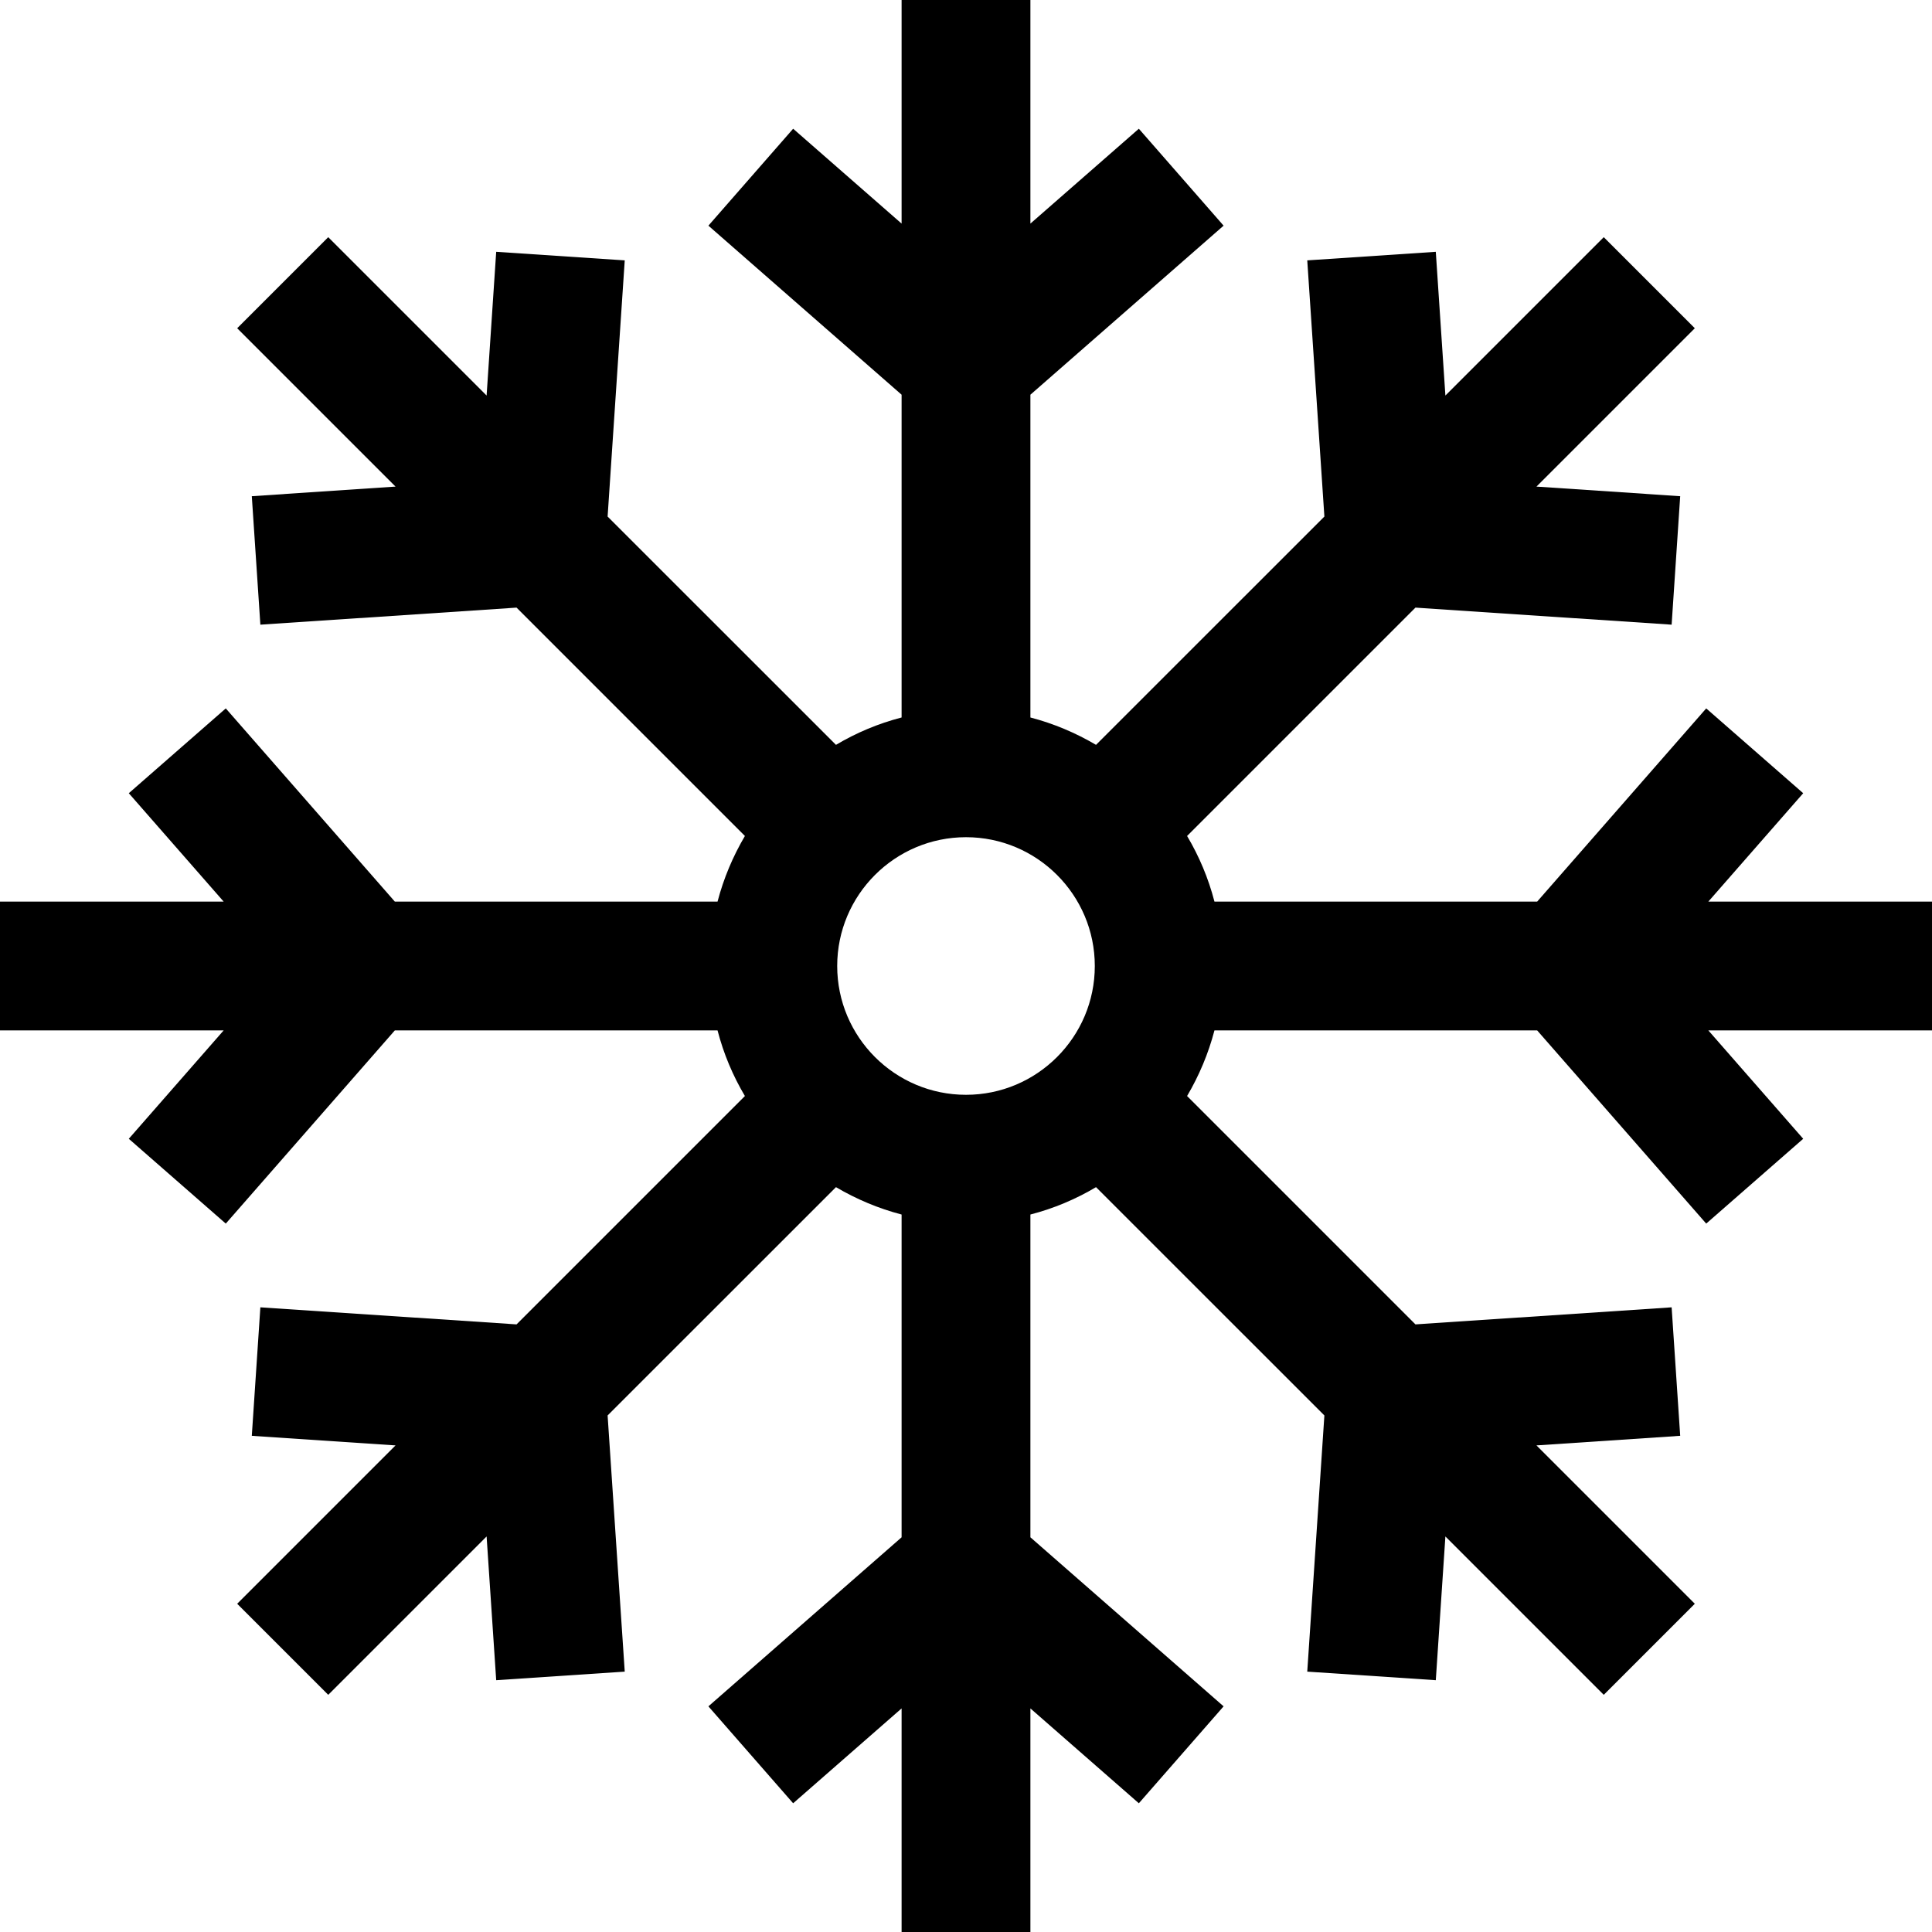
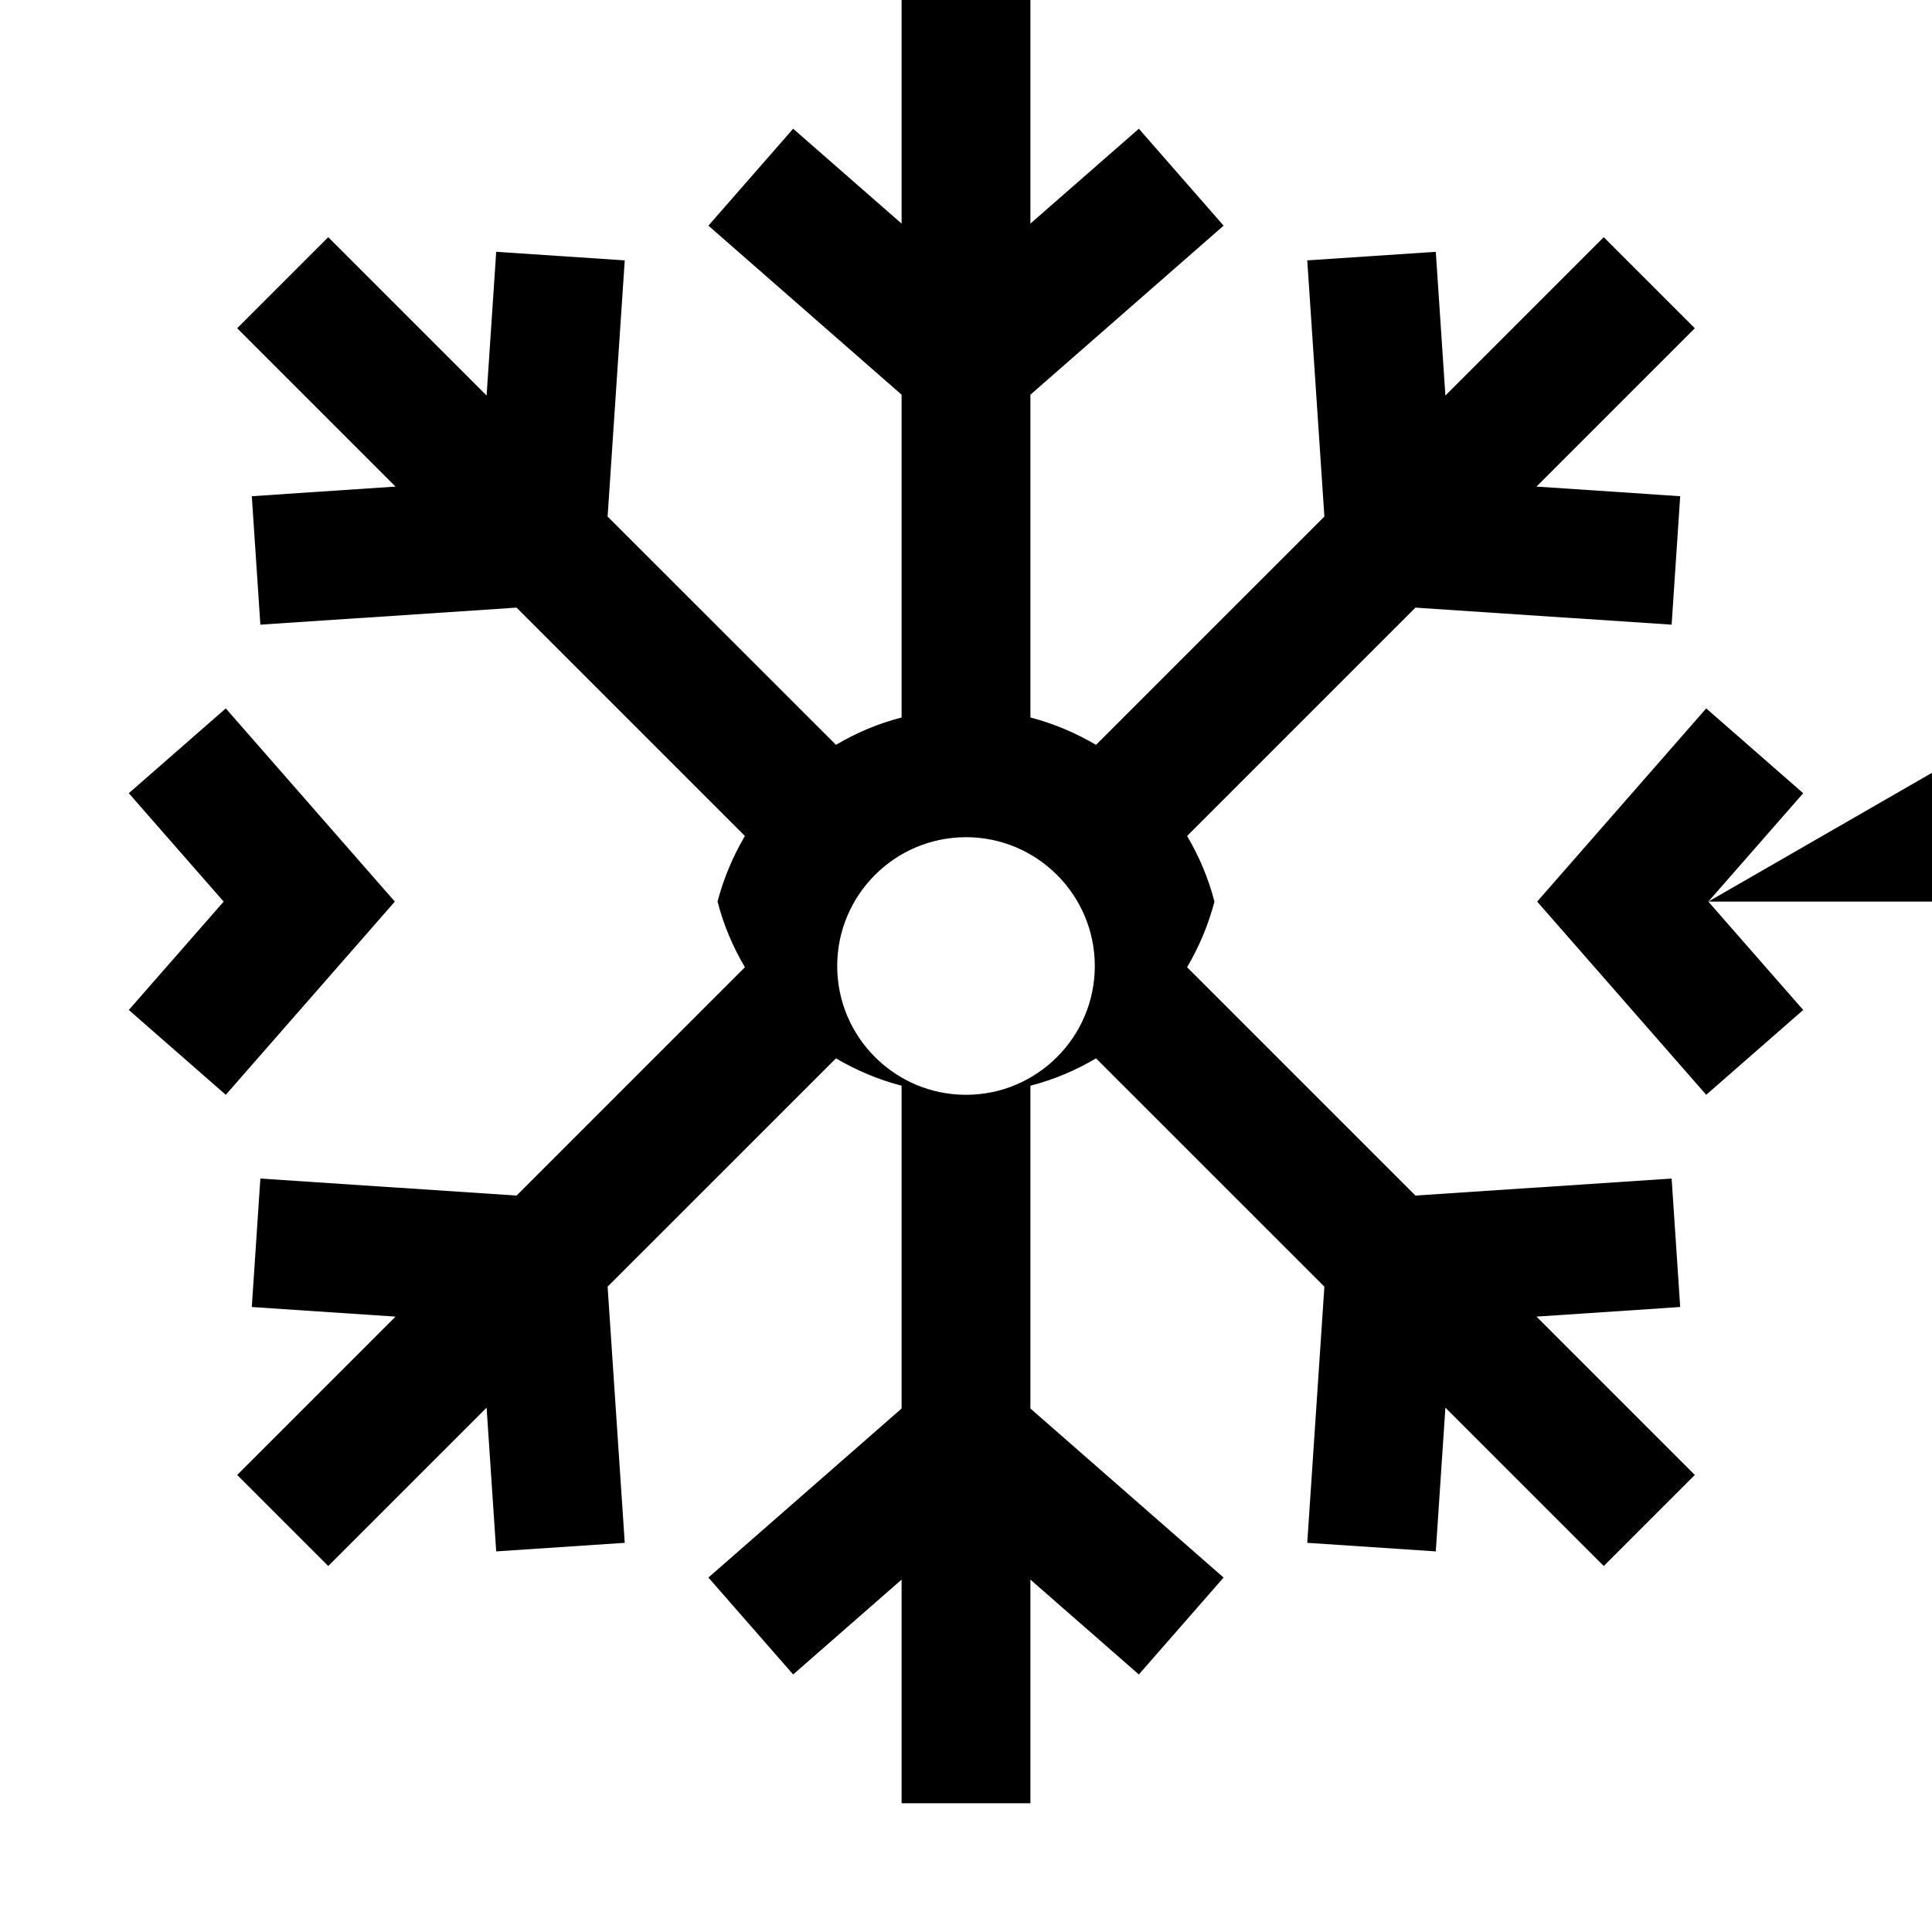
<svg xmlns="http://www.w3.org/2000/svg" id="Icons" enable-background="new 0 0 30 30" height="512" viewBox="0 0 30 30" width="512">
-   <path d="m26.527 14 1.473-1.683-1.506-1.317-2.625 3h-5.011c-.094-.363-.238-.704-.425-1.019l3.546-3.546 3.978.265.133-1.995-2.232-.149 2.459-2.459-1.414-1.414-2.459 2.459-.149-2.232-1.996.133.266 3.978-3.546 3.545c-.316-.186-.656-.33-1.019-.425v-5.012l3-2.625-1.316-1.505-1.684 1.473v-3.473h-2v3.473l-1.684-1.473-1.316 1.505 3 2.625v5.012c-.363.094-.704.238-1.019.425l-3.546-3.545.266-3.978-1.996-.133-.149 2.232-2.459-2.459-1.414 1.414 2.459 2.459-2.232.149.133 1.995 3.978-.265 3.546 3.546c-.186.316-.33.656-.425 1.019h-5.011l-2.625-3-1.506 1.317 1.473 1.683h-3.473v2h3.473l-1.473 1.683 1.506 1.317 2.625-3h5.011c.094.363.238.704.425 1.019l-3.546 3.546-3.978-.265-.133 1.995 2.232.149-2.459 2.459 1.414 1.414 2.459-2.459.149 2.232 1.996-.133-.266-3.978 3.546-3.545c.316.186.656.33 1.019.425v5.012l-3 2.625 1.316 1.505 1.684-1.473v3.473h2v-3.473l1.684 1.473 1.316-1.505-3-2.625v-5.012c.363-.094.704-.238 1.019-.425l3.546 3.545-.266 3.978 1.996.133.149-2.232 2.459 2.459 1.414-1.414-2.459-2.459 2.232-.149-.133-1.995-3.978.265-3.546-3.546c.186-.316.33-.656.425-1.019h5.011l2.625 3 1.506-1.317-1.473-1.683h3.473v-2zm-11.527 3c-1.103 0-2-.897-2-2s.897-2 2-2 2 .897 2 2-.897 2-2 2z" fill="rgb(0,0,0)" />
+   <path d="m26.527 14 1.473-1.683-1.506-1.317-2.625 3h-5.011c-.094-.363-.238-.704-.425-1.019l3.546-3.546 3.978.265.133-1.995-2.232-.149 2.459-2.459-1.414-1.414-2.459 2.459-.149-2.232-1.996.133.266 3.978-3.546 3.545c-.316-.186-.656-.33-1.019-.425v-5.012l3-2.625-1.316-1.505-1.684 1.473v-3.473h-2v3.473l-1.684-1.473-1.316 1.505 3 2.625v5.012c-.363.094-.704.238-1.019.425l-3.546-3.545.266-3.978-1.996-.133-.149 2.232-2.459-2.459-1.414 1.414 2.459 2.459-2.232.149.133 1.995 3.978-.265 3.546 3.546c-.186.316-.33.656-.425 1.019h-5.011l-2.625-3-1.506 1.317 1.473 1.683h-3.473h3.473l-1.473 1.683 1.506 1.317 2.625-3h5.011c.094.363.238.704.425 1.019l-3.546 3.546-3.978-.265-.133 1.995 2.232.149-2.459 2.459 1.414 1.414 2.459-2.459.149 2.232 1.996-.133-.266-3.978 3.546-3.545c.316.186.656.33 1.019.425v5.012l-3 2.625 1.316 1.505 1.684-1.473v3.473h2v-3.473l1.684 1.473 1.316-1.505-3-2.625v-5.012c.363-.094.704-.238 1.019-.425l3.546 3.545-.266 3.978 1.996.133.149-2.232 2.459 2.459 1.414-1.414-2.459-2.459 2.232-.149-.133-1.995-3.978.265-3.546-3.546c.186-.316.33-.656.425-1.019h5.011l2.625 3 1.506-1.317-1.473-1.683h3.473v-2zm-11.527 3c-1.103 0-2-.897-2-2s.897-2 2-2 2 .897 2 2-.897 2-2 2z" fill="rgb(0,0,0)" />
</svg>